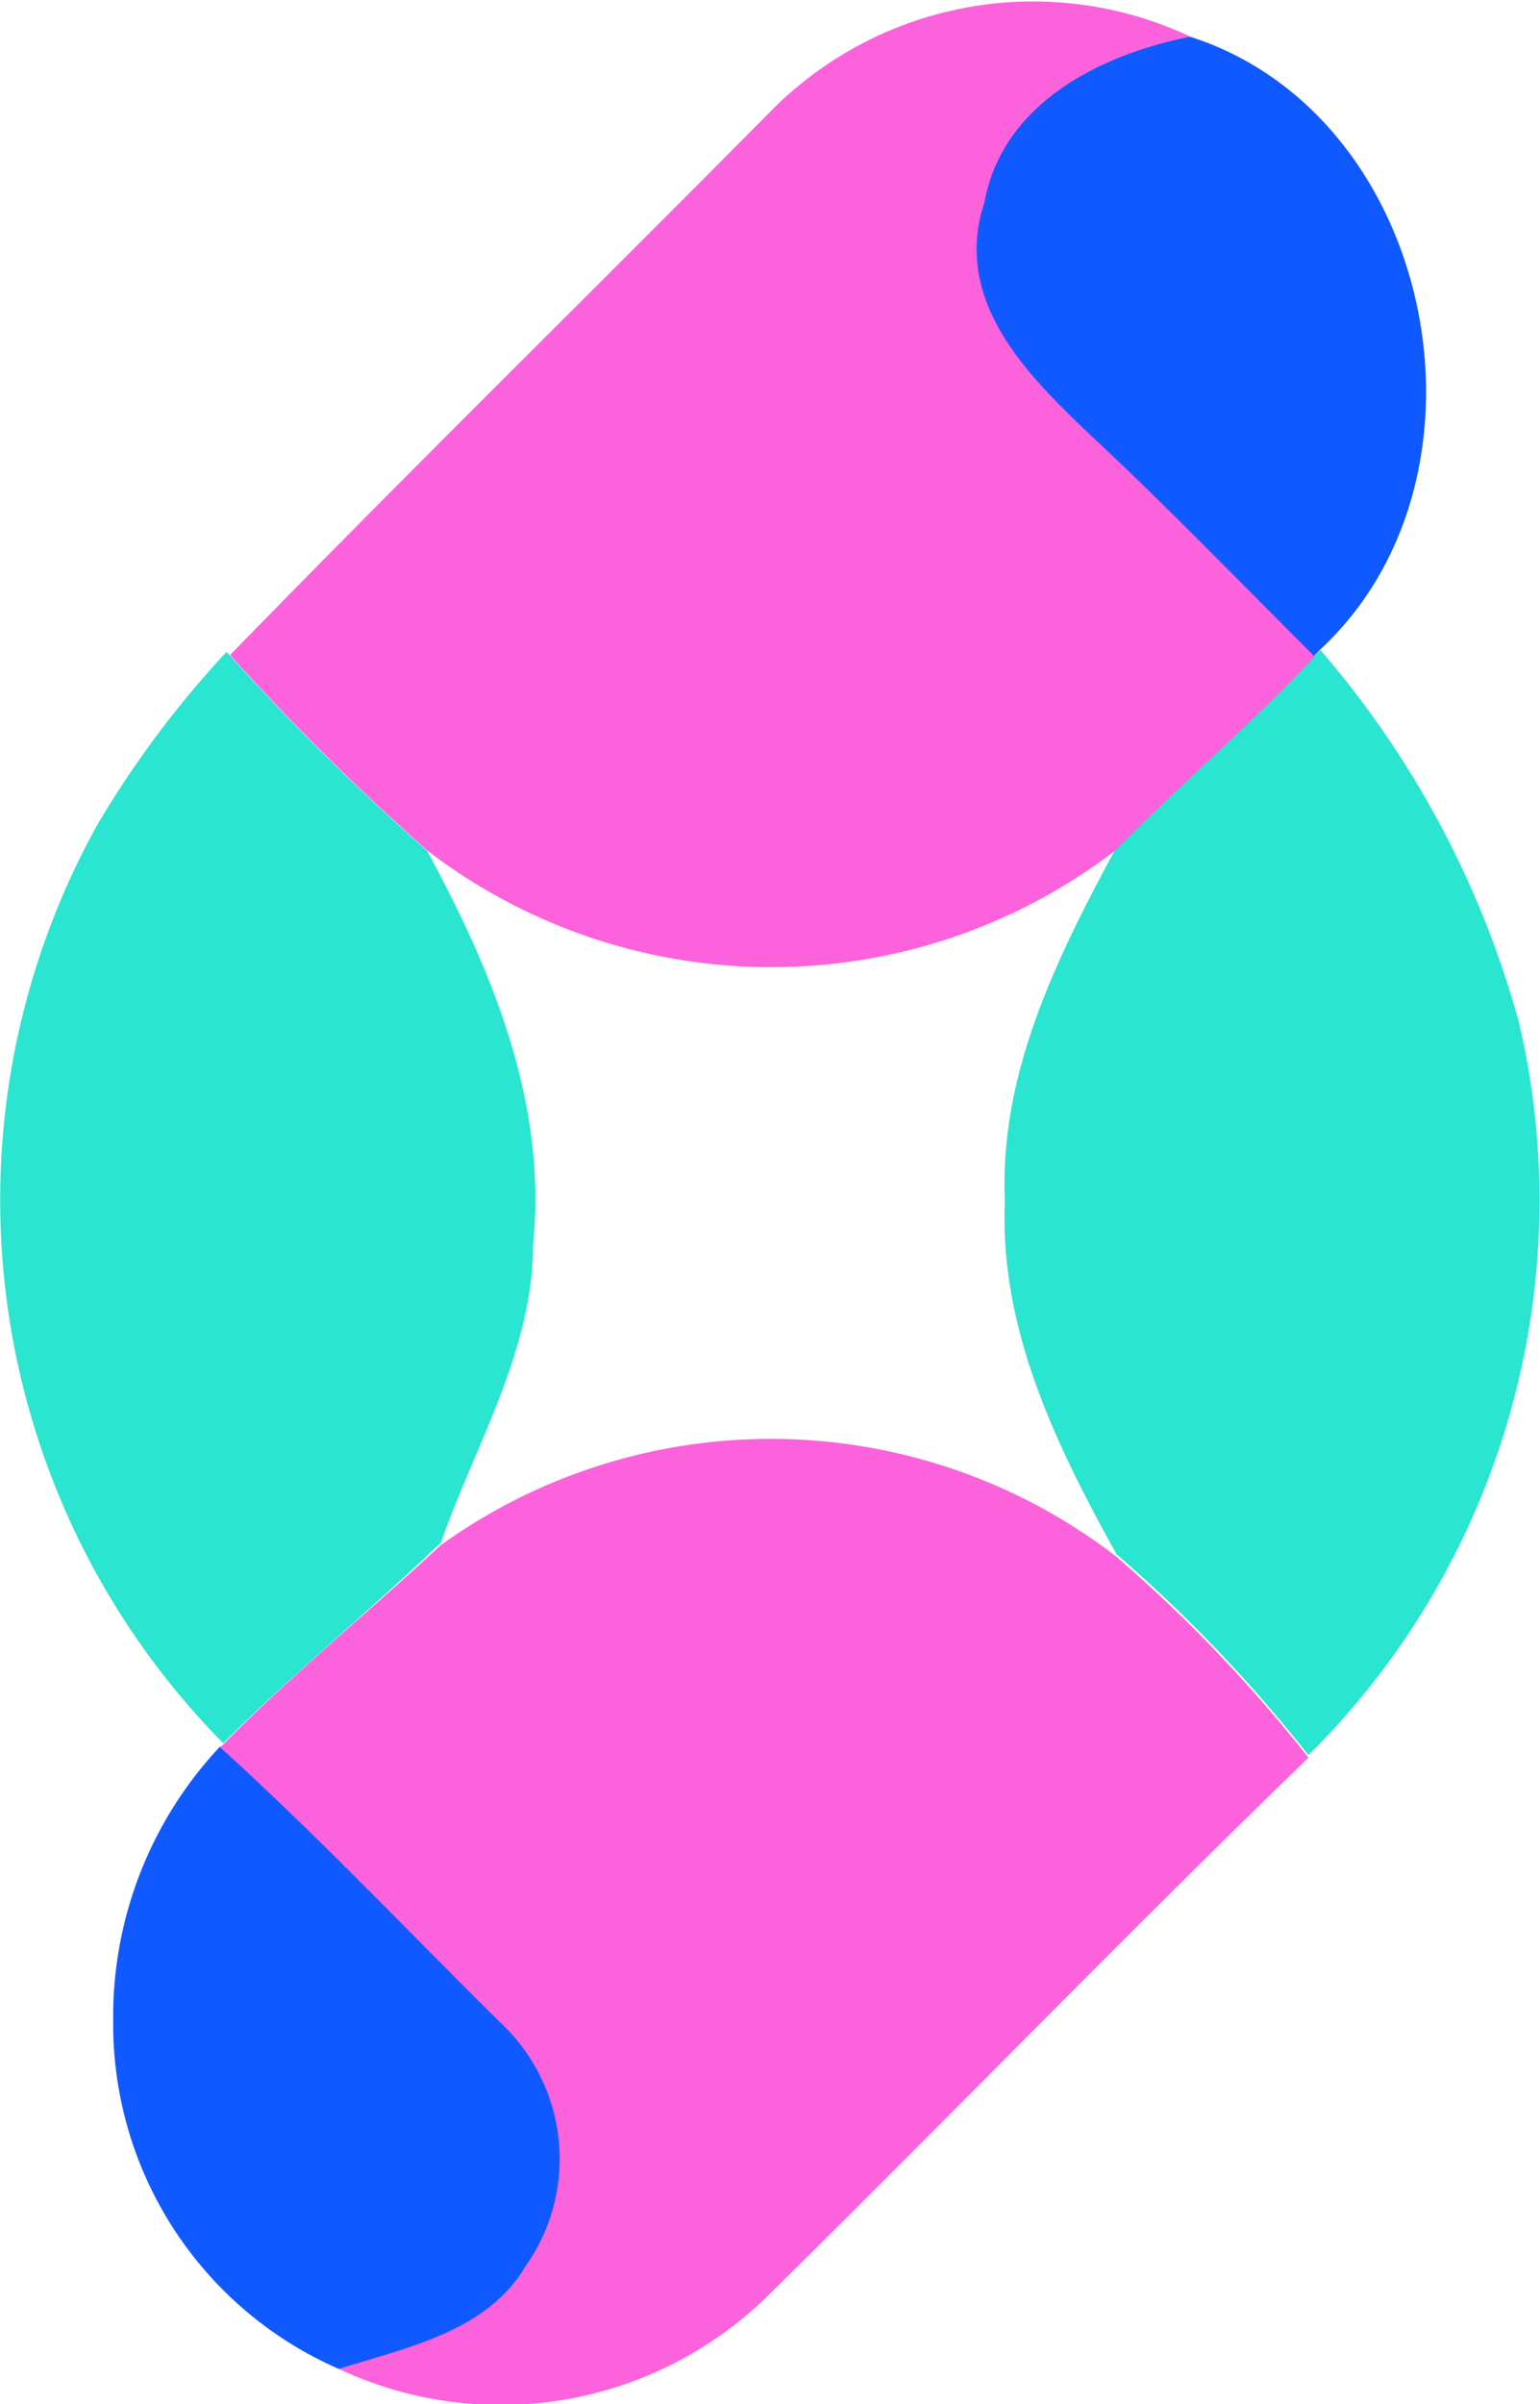
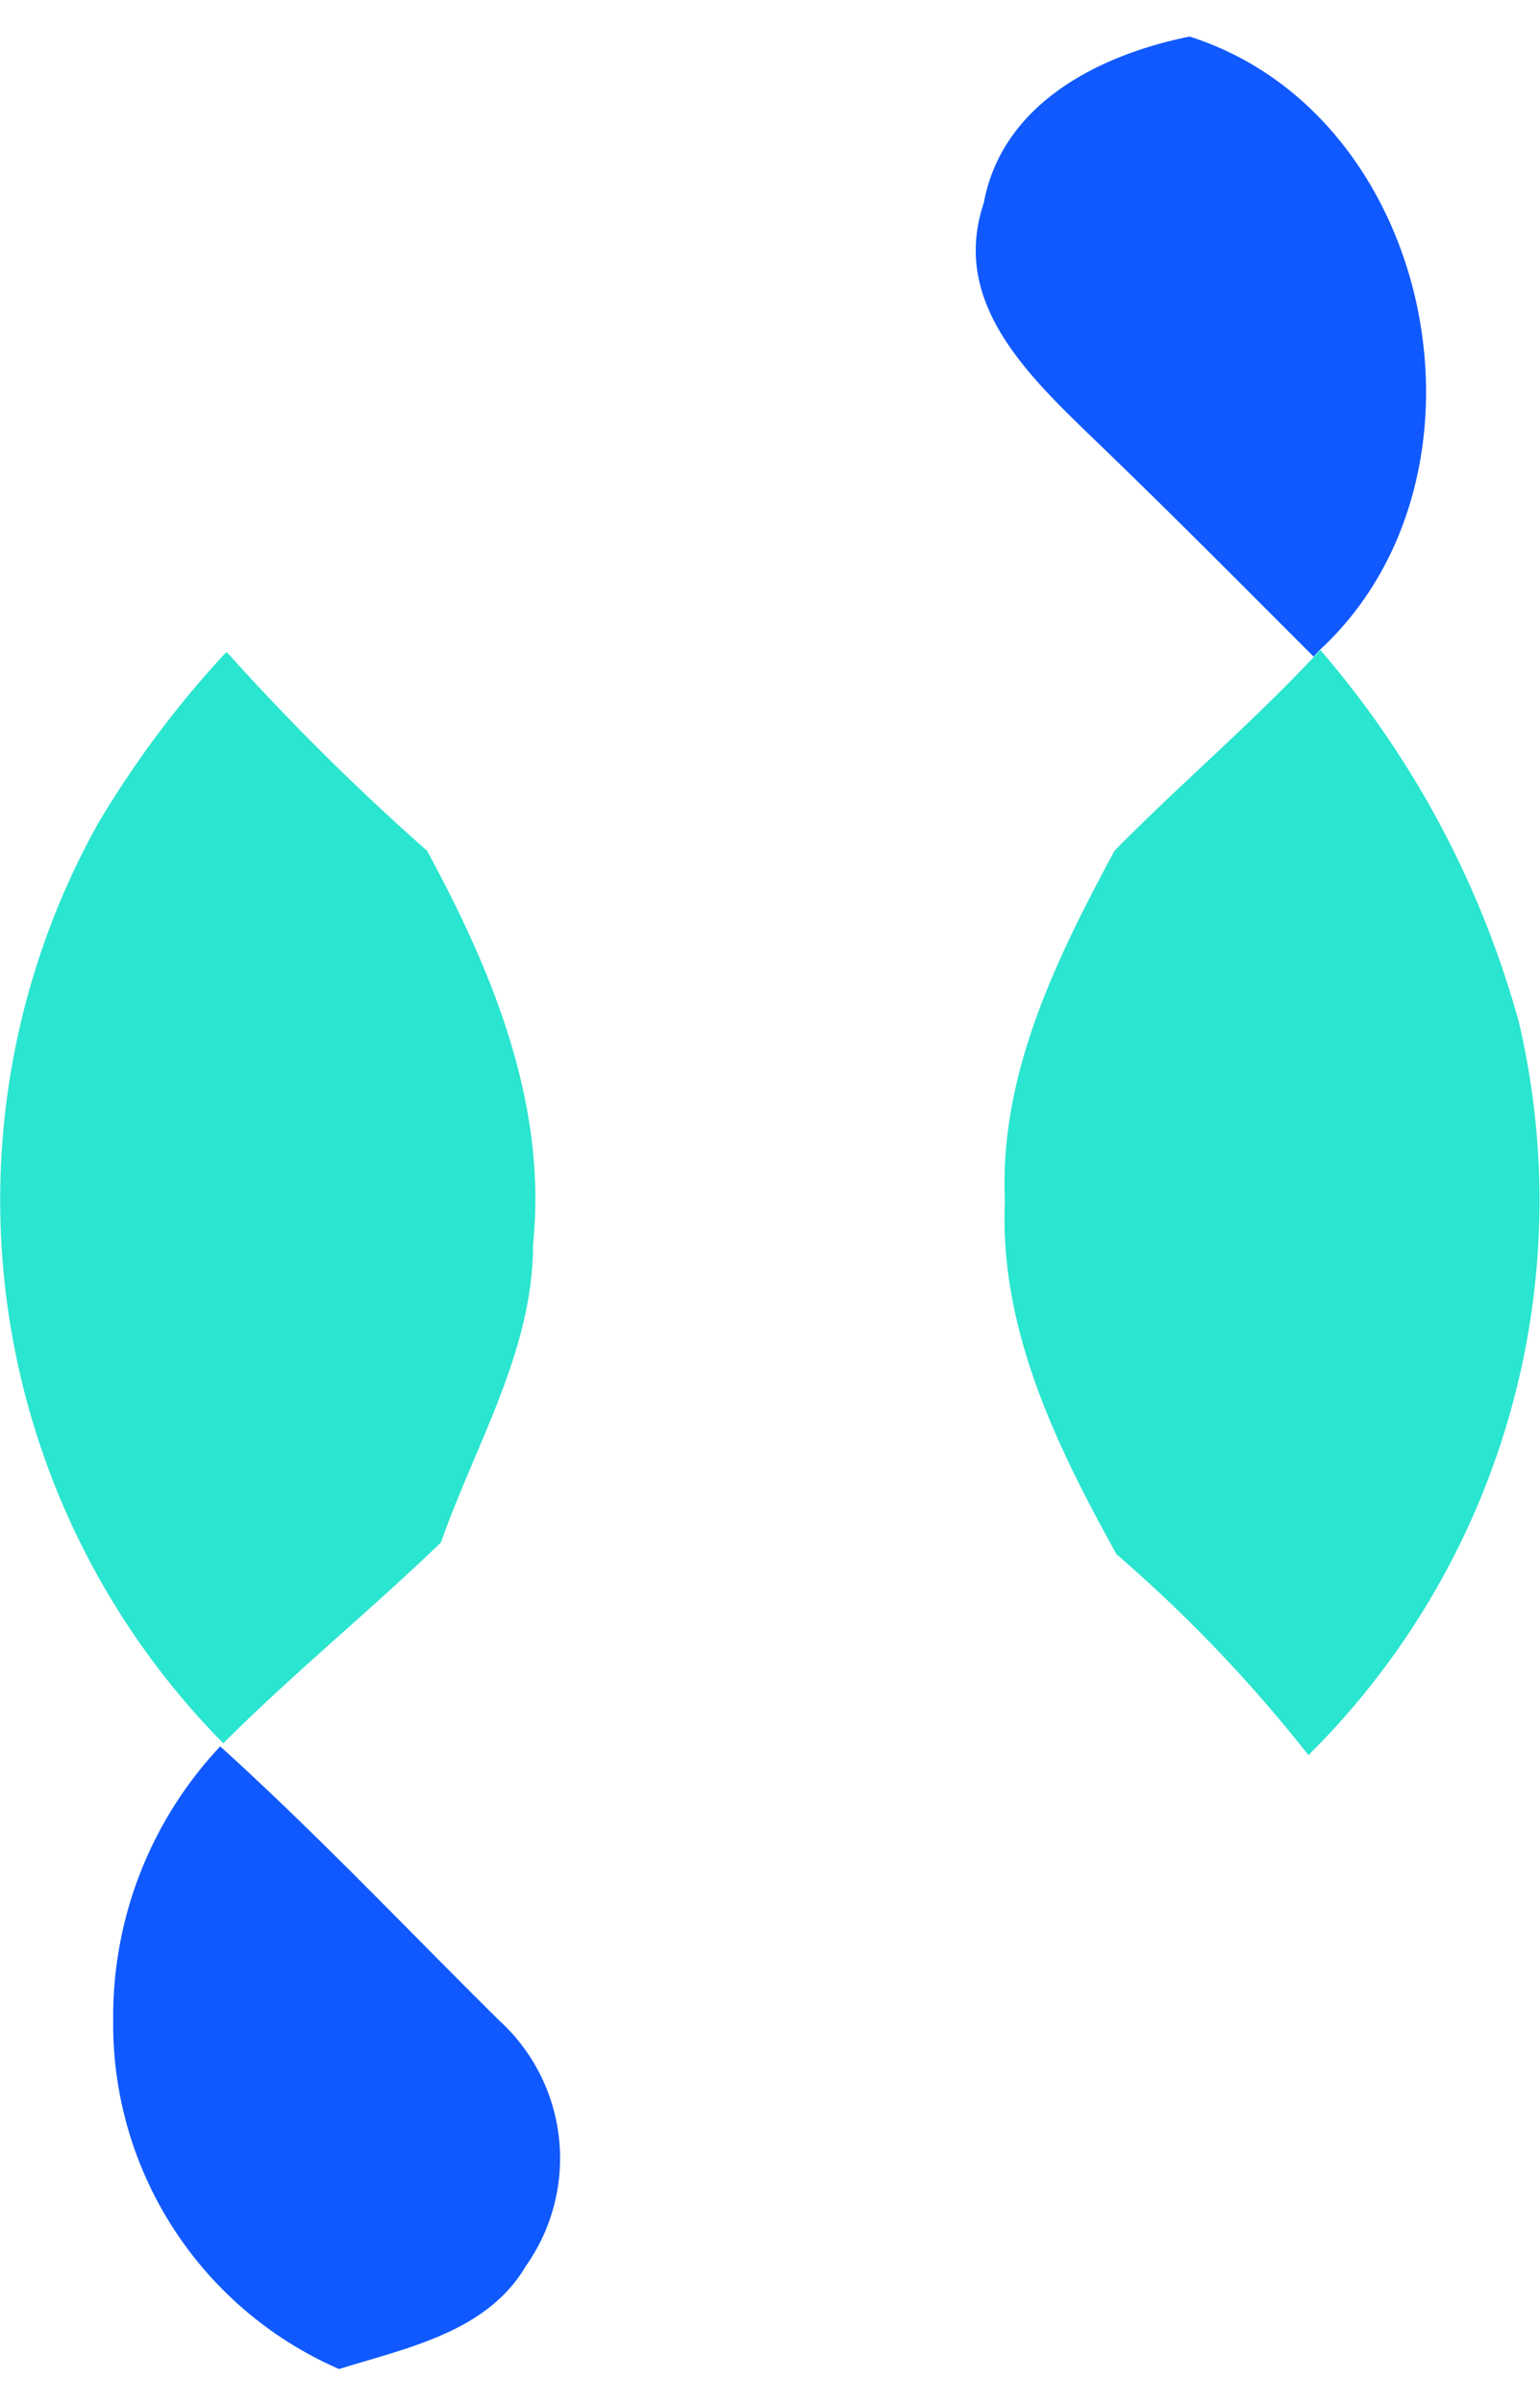
<svg xmlns="http://www.w3.org/2000/svg" viewBox="0 0 29.93 46.68">
  <path d="M4.4 12.66l.06.06a47.49 47.49 0 0 0 3.84 3.8c1.27 2.34 2.34 4.92 2.06 7.64 0 2.07-1.12 3.88-1.79 5.79-1.38 1.33-2.87 2.54-4.23 3.9A15 15 0 0 1 1.9 16a19.47 19.47 0 0 1 2.5-3.34zM25.54 12.75l.12-.13a18.63 18.63 0 0 1 3.86 7.23 15.16 15.16 0 0 1-4.09 14.23 28.08 28.08 0 0 0-3.73-3.9c-1.17-2.11-2.28-4.38-2.17-6.86-.11-2.46 1-4.7 2.13-6.8 1.27-1.29 2.64-2.45 3.88-3.77z" fill="#2ae5cf" />
  <path d="M19.12 3.94c.36-1.94 2.26-2.88 4-3.23 4.78 1.52 6.18 8.54 2.53 11.91l-.12.13c-1.37-1.37-2.73-2.74-4.12-4.08s-2.95-2.76-2.29-4.73zM2.2 39.23a7.65 7.65 0 0 1 2.08-5.32c1.88 1.7 3.62 3.54 5.42 5.32a3.62 3.62 0 0 1 .52 4.77c-.76 1.29-2.32 1.59-3.63 2a7.3 7.3 0 0 1-4.39-6.77z" fill="#1059fe" />
-   <path d="M14.91 2.23A7.17 7.17 0 0 1 23.13.71c-1.75.35-3.65 1.29-4 3.23-.66 2 1 3.51 2.3 4.73s2.75 2.71 4.12 4.08c-1.24 1.32-2.61 2.48-3.88 3.77a11 11 0 0 1-13.36 0 47.49 47.49 0 0 1-3.84-3.8c3.44-3.53 6.97-6.99 10.44-10.49zM8.57 30a11 11 0 0 1 13.13.23 28.08 28.08 0 0 1 3.73 3.9c-3.55 3.43-7 7-10.5 10.44A7.41 7.41 0 0 1 6.59 46c1.31-.42 2.87-.72 3.63-2a3.62 3.62 0 0 0-.52-4.75c-1.8-1.78-3.54-3.62-5.42-5.32l.06-.06C5.7 32.49 7.19 31.28 8.57 30z" fill="#fc62db" />
</svg>